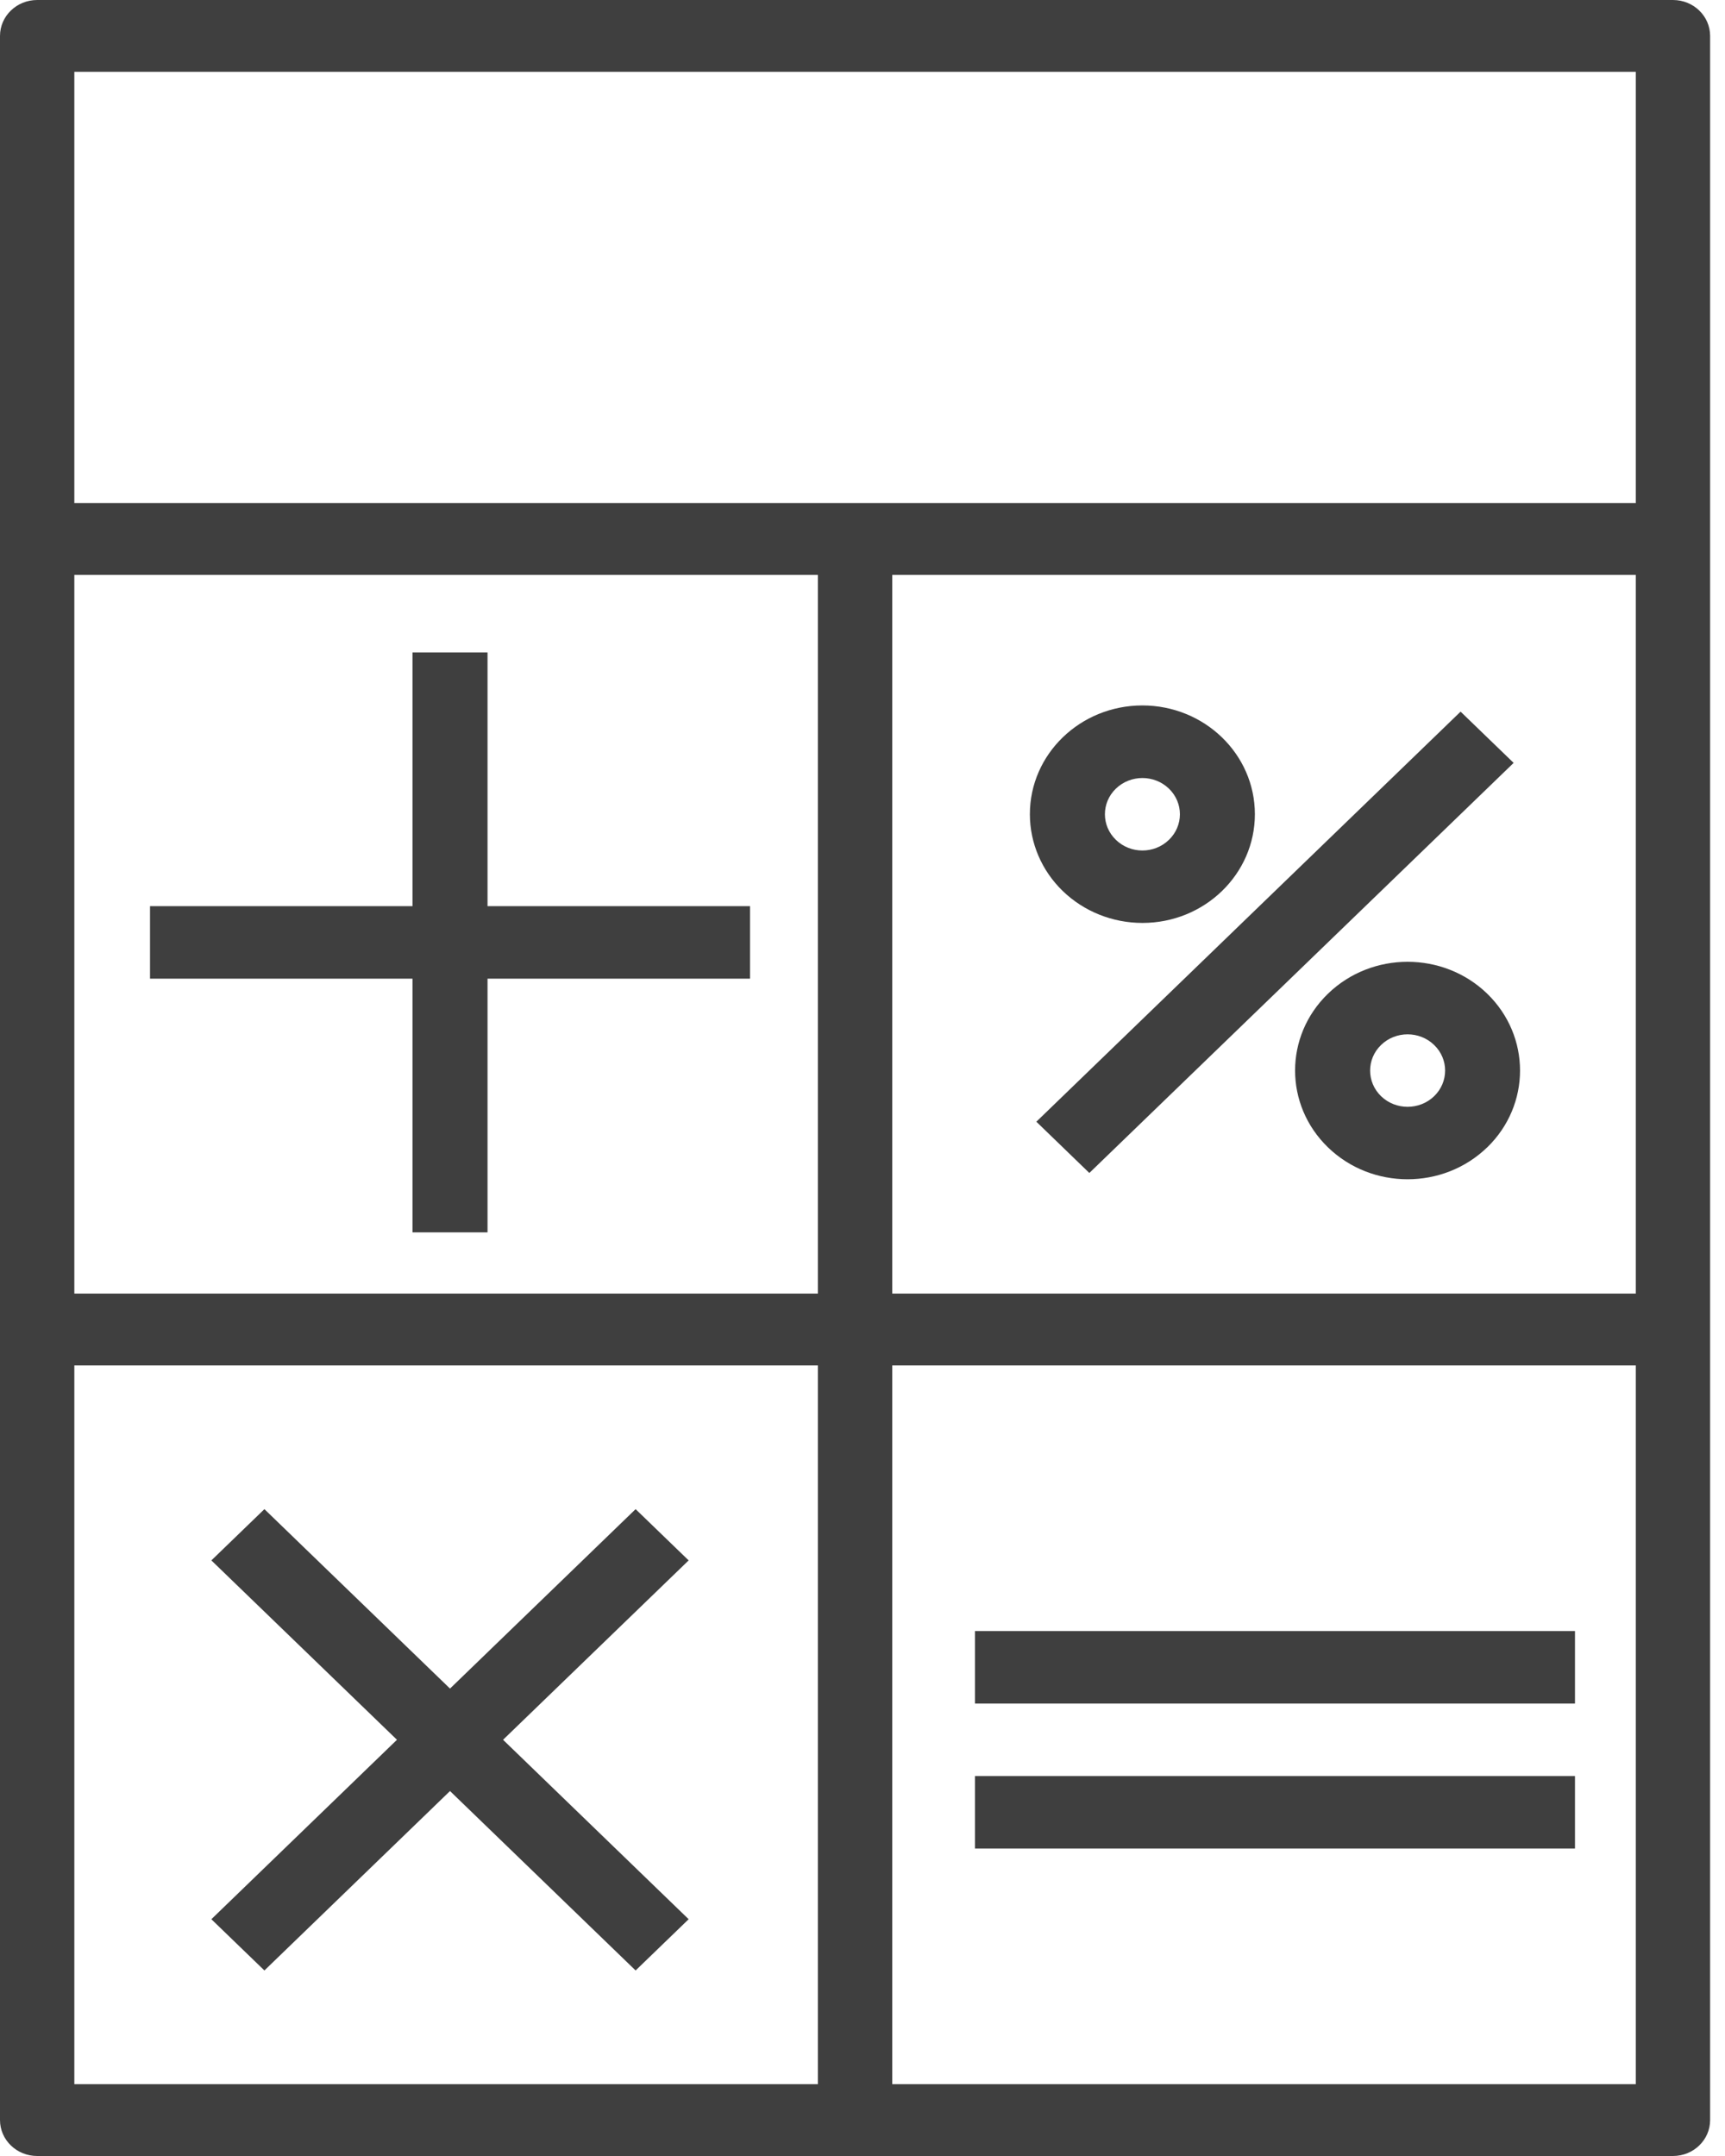
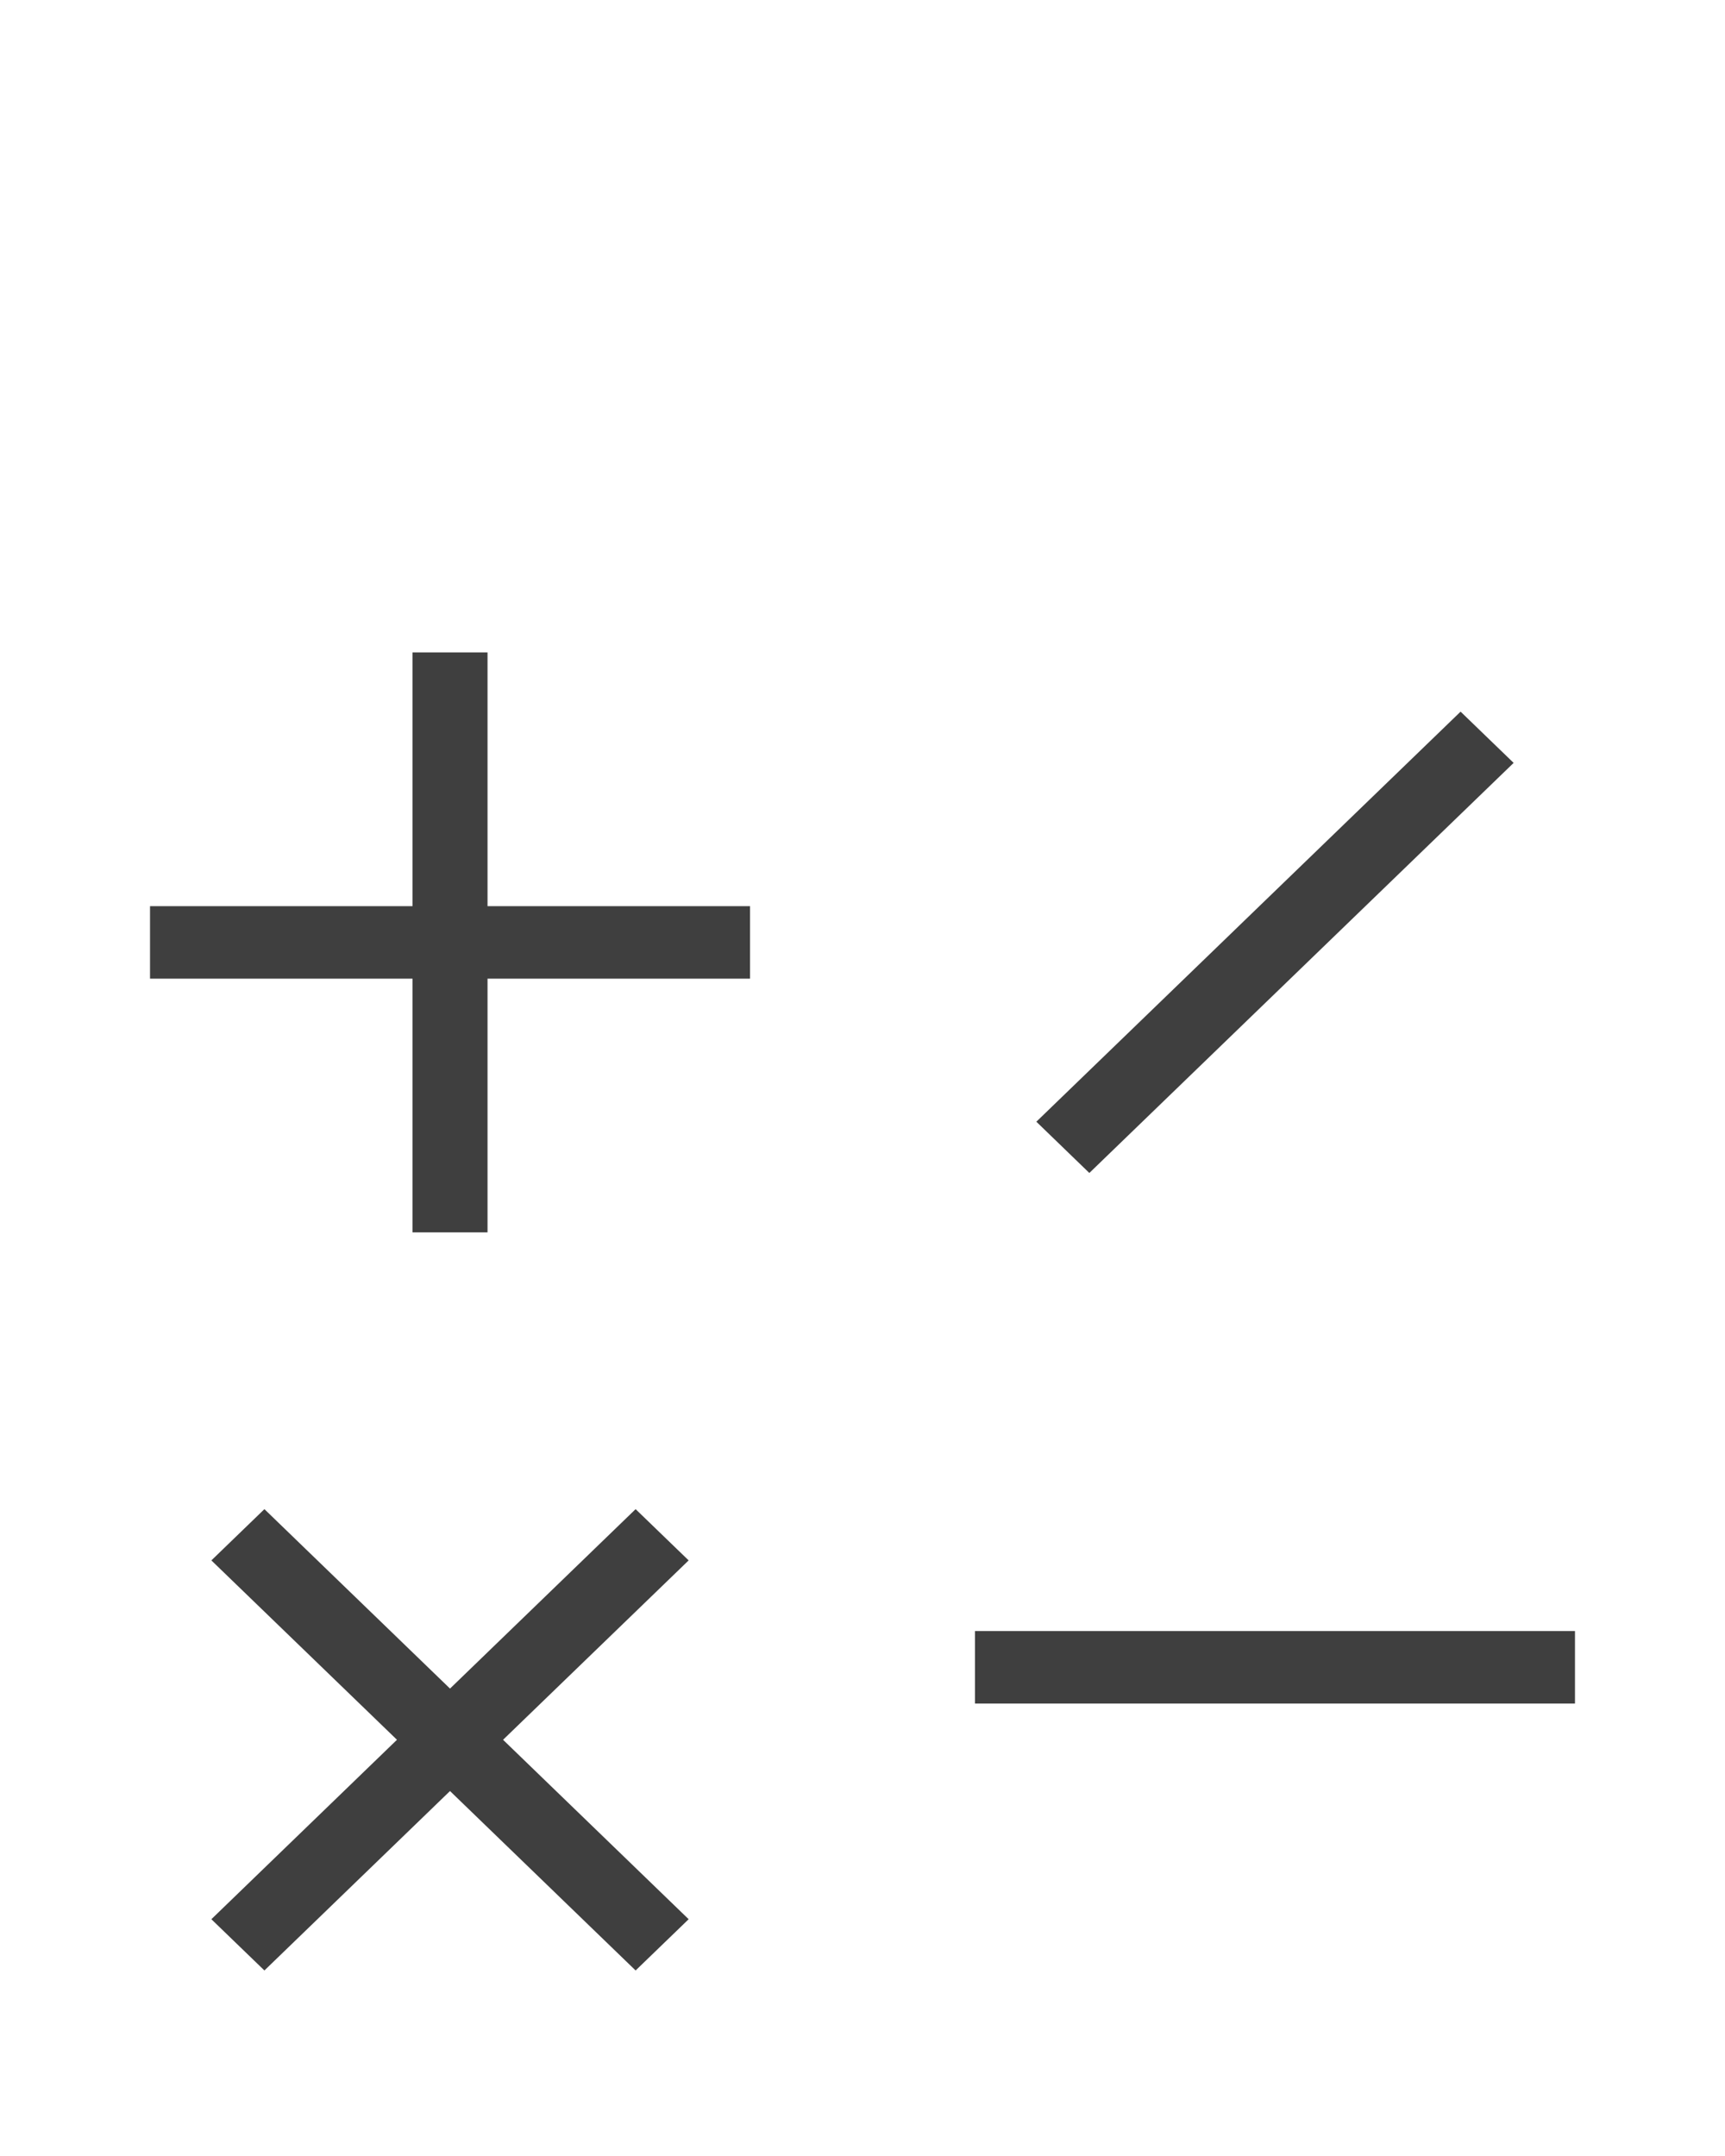
<svg xmlns="http://www.w3.org/2000/svg" width="32" height="40" viewBox="0 0 32 40" fill="none">
-   <path d="M31.035 0H0.69C0.309 0 0 0.298 0 0.667V39.333C0 39.702 0.309 40 0.69 40H31.035C31.415 40 31.724 39.702 31.724 39.333V0.667C31.724 0.298 31.415 0 31.035 0ZM15.172 38.667H1.379V25.333H15.172V38.667ZM15.172 24H1.379V10.667H15.172V24ZM30.345 38.667H16.552V25.333H30.345V38.667ZM30.345 24H16.552V10.667H30.345V24ZM30.345 9.333H1.379V1.333H30.345V9.333Z" fill="#3F3F3F" />
  <path d="M9.044 16.812V12.104H7.652V16.812H2.783V18.157H7.652V22.864H9.044V18.157H13.913V16.812H9.044Z" fill="#3F3F3F" />
  <path d="M27.095 13.203L19.225 20.811L20.208 21.762L28.079 14.154L27.095 13.203Z" fill="#3F3F3F" />
  <path d="M29.217 30.261H18.087V31.606H29.217V30.261Z" fill="#3F3F3F" />
-   <path d="M29.217 32.951H18.087V34.296H29.217V32.951Z" fill="#3F3F3F" />
  <path d="M12.775 28.95L11.791 27.999L8.348 31.328L4.905 27.999L3.921 28.95L7.364 32.278L3.921 35.607L4.905 36.558L8.348 33.229L11.791 36.558L12.775 35.607L9.332 32.278L12.775 28.95Z" fill="#3F3F3F" />
-   <path d="M21.191 13.088C20.038 13.089 19.104 13.992 19.105 15.107C19.105 15.642 19.325 16.155 19.717 16.533C20.109 16.911 20.639 17.123 21.193 17.123C22.345 17.123 23.279 16.219 23.279 15.105C23.278 13.991 22.343 13.088 21.191 13.088ZM21.684 15.582C21.413 15.845 20.972 15.845 20.701 15.582C20.429 15.32 20.429 14.894 20.7 14.632C20.701 14.631 20.701 14.631 20.701 14.631C20.973 14.369 21.413 14.369 21.685 14.632C21.956 14.894 21.956 15.32 21.684 15.582Z" fill="#3F3F3F" />
-   <path d="M27.588 18.435C26.773 17.647 25.451 17.647 24.636 18.435C23.821 19.223 23.821 20.5 24.636 21.288C25.451 22.076 26.772 22.076 27.587 21.288C27.587 21.288 27.588 21.288 27.588 21.288C28.401 20.499 28.401 19.224 27.588 18.435ZM26.604 20.338C26.332 20.6 25.892 20.6 25.62 20.338C25.349 20.075 25.349 19.649 25.62 19.387C25.892 19.124 26.332 19.124 26.604 19.387C26.604 19.387 26.604 19.387 26.604 19.387C26.876 19.649 26.876 20.075 26.604 20.338Z" fill="#3F3F3F" />
</svg>